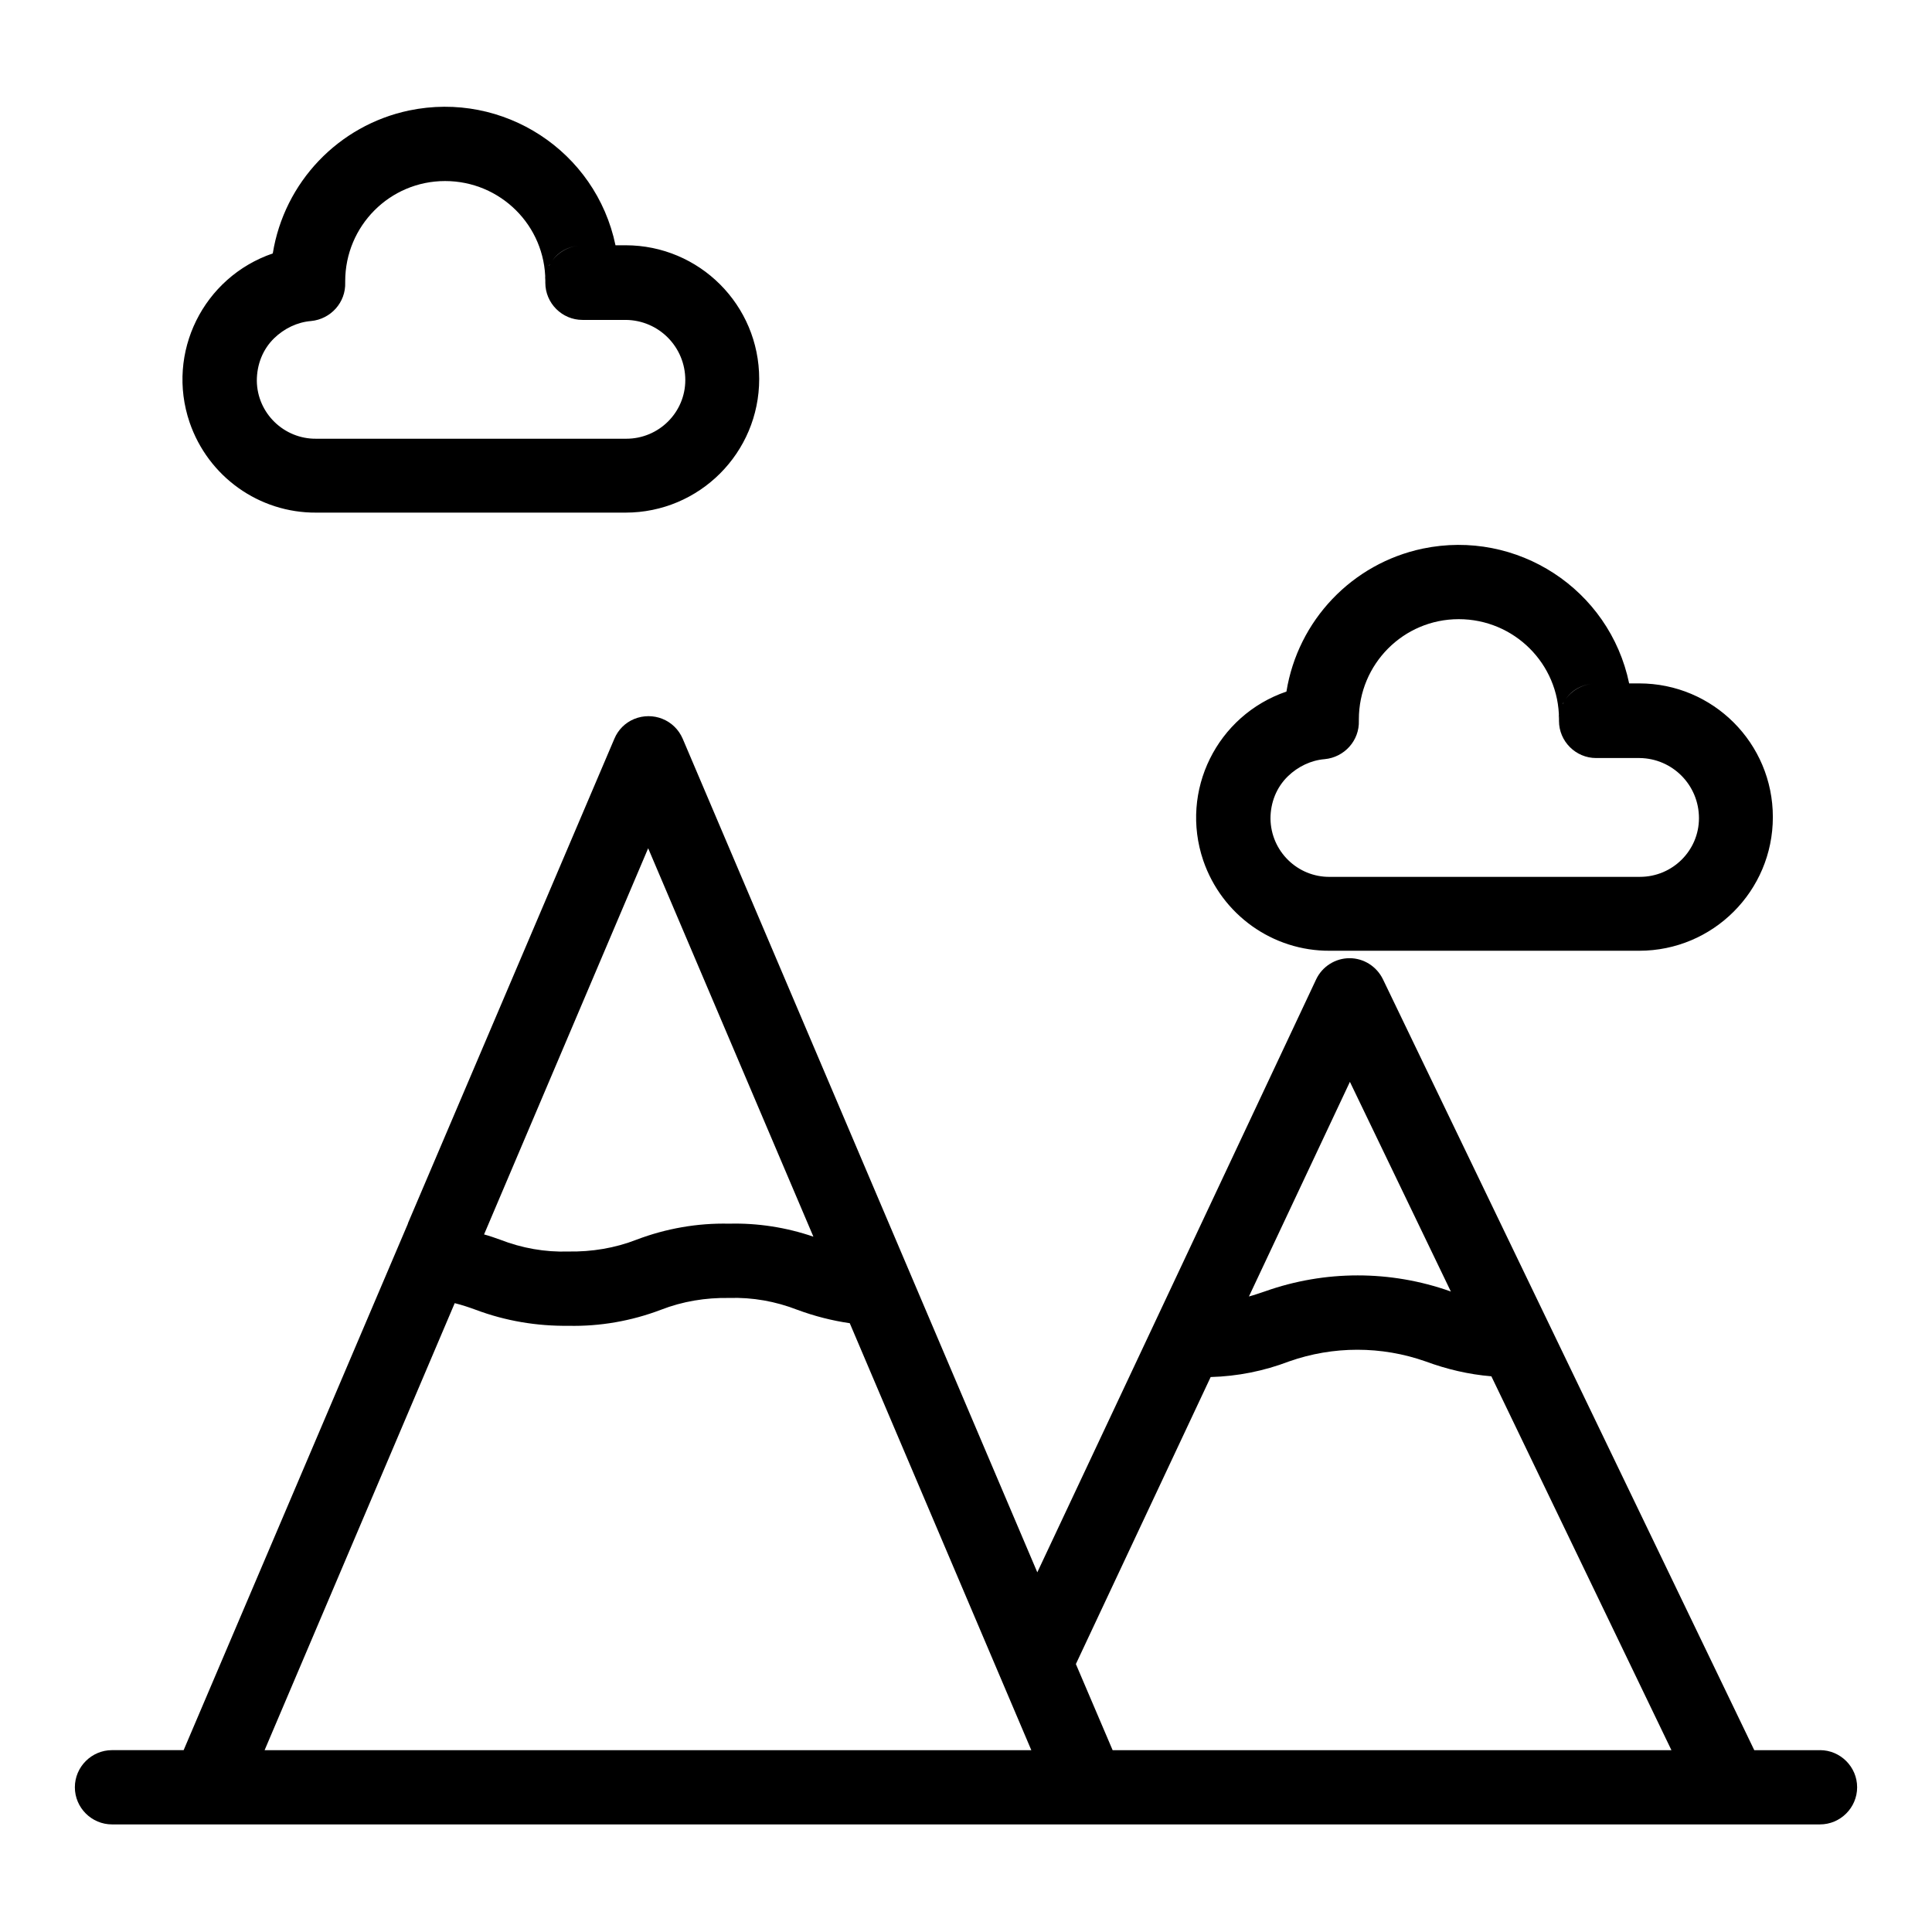
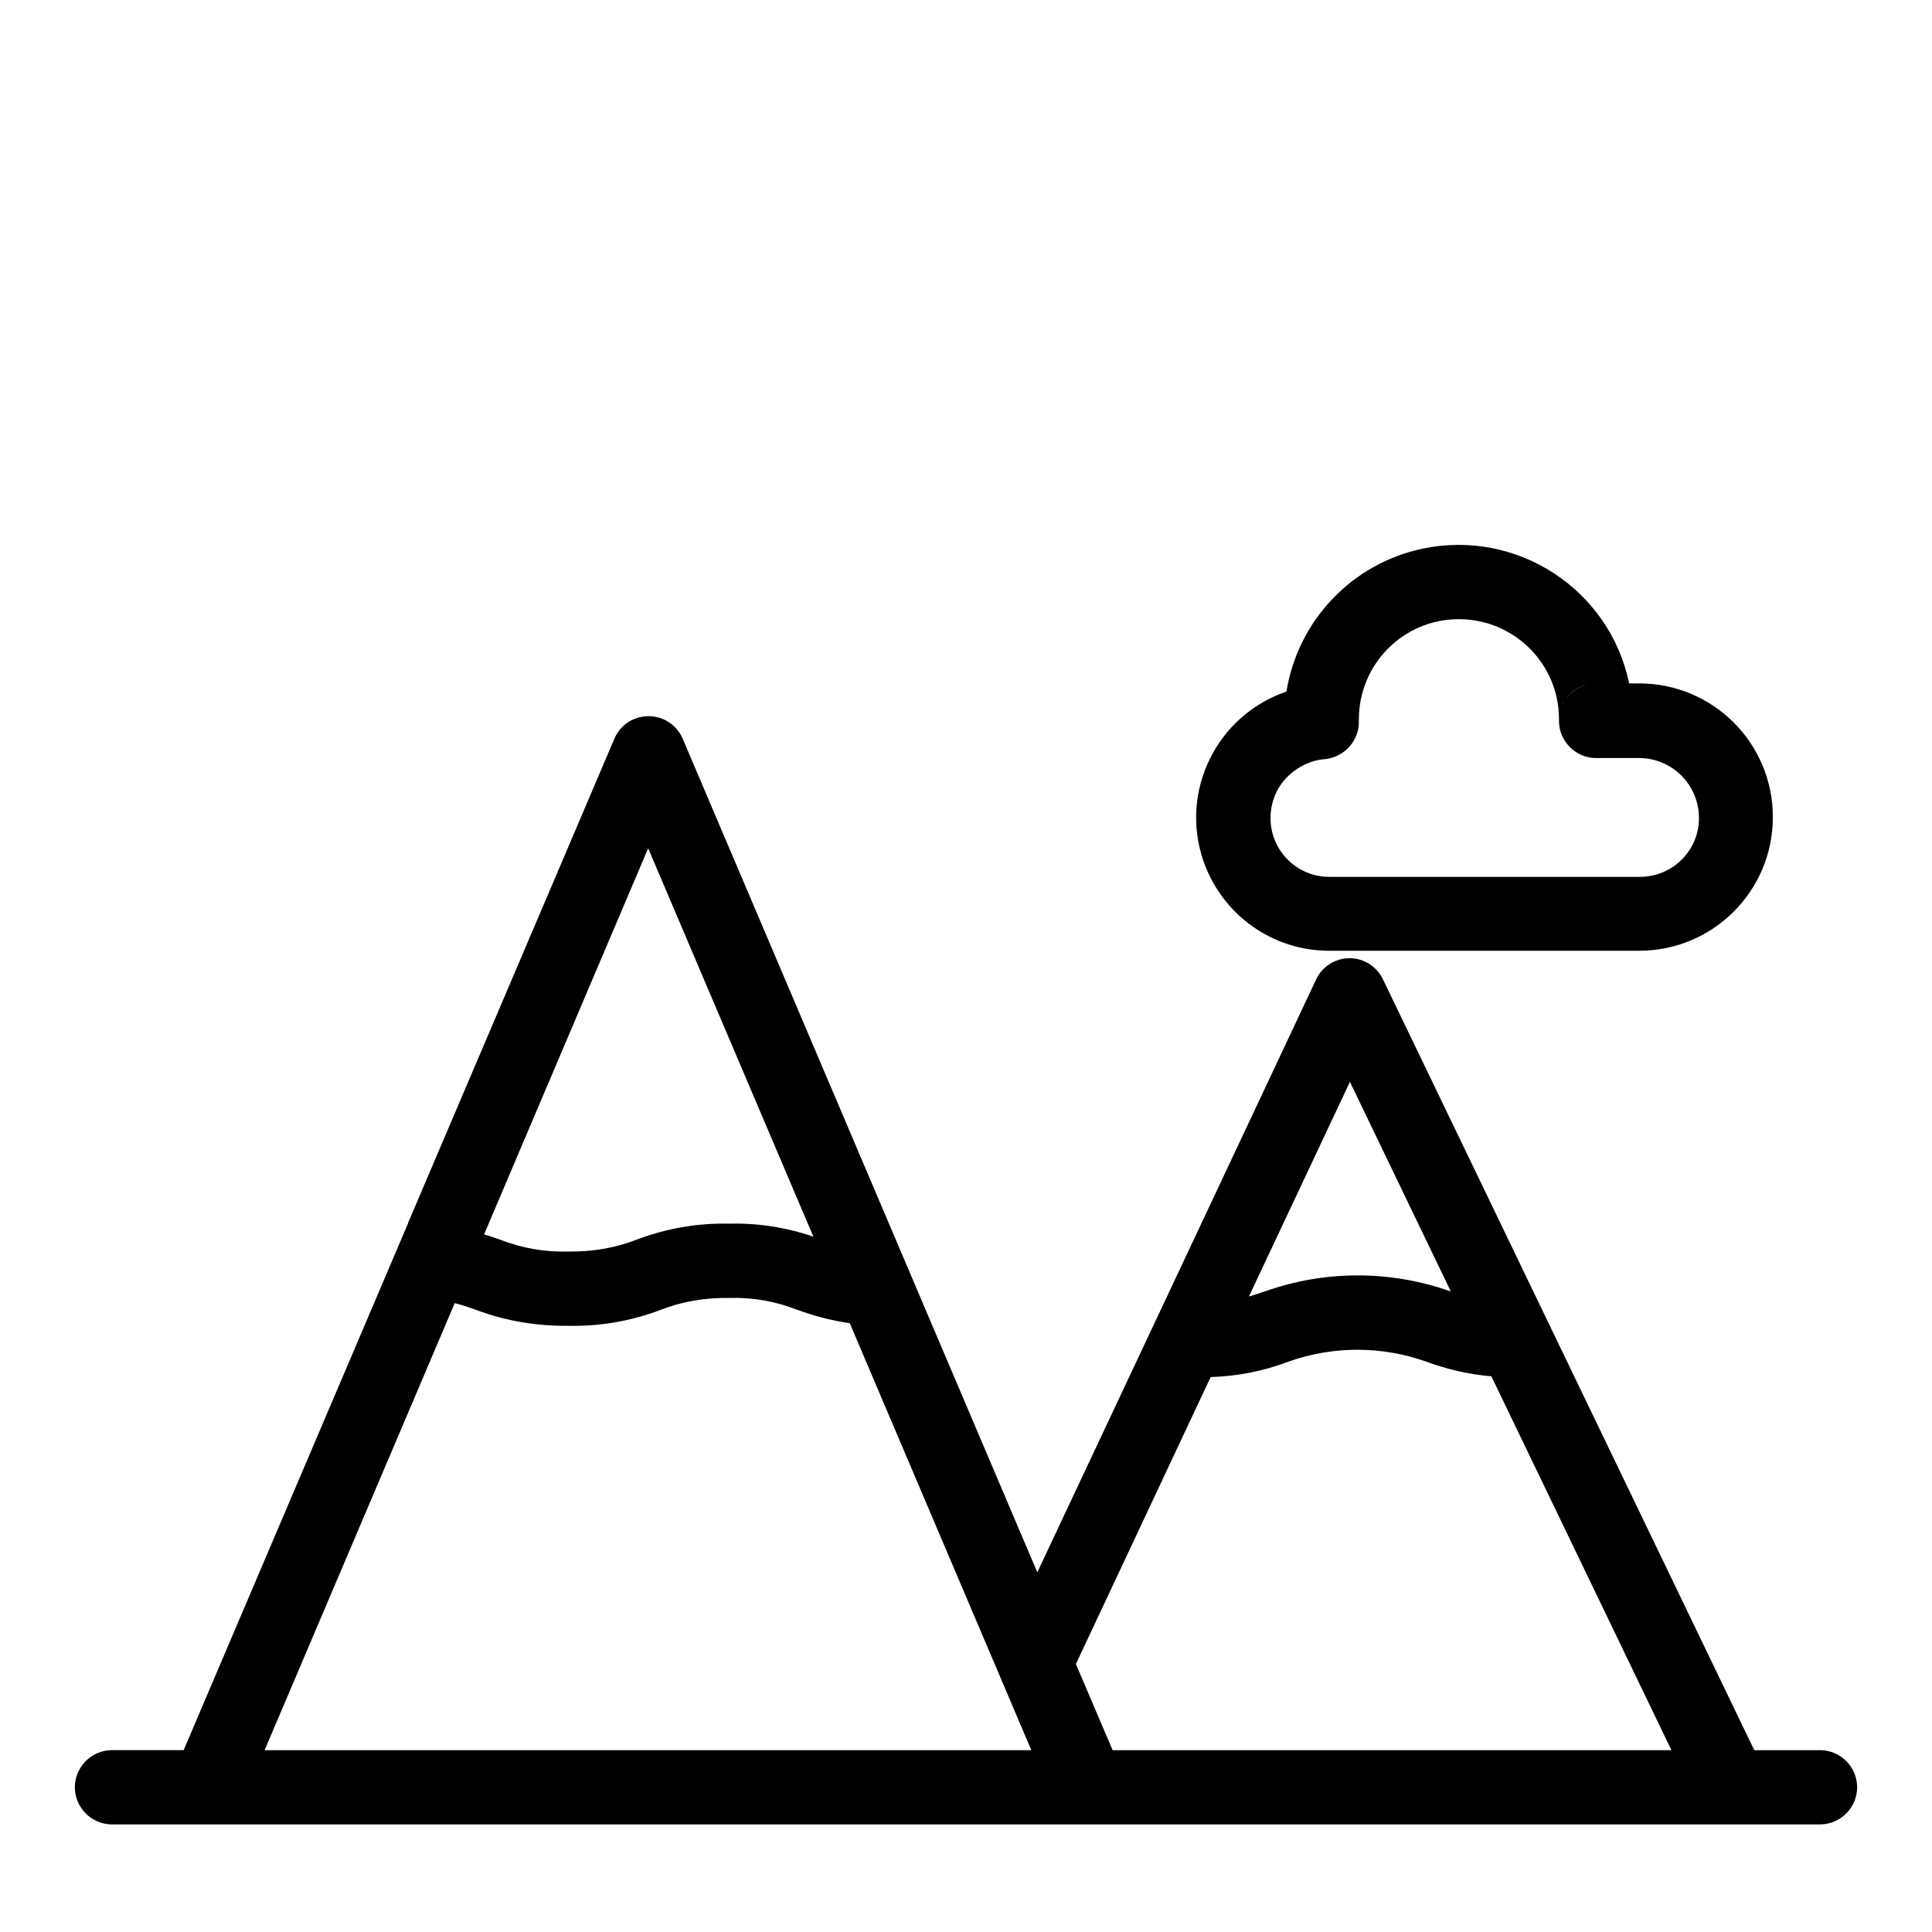
<svg xmlns="http://www.w3.org/2000/svg" fill="#000000" width="800px" height="800px" version="1.1" viewBox="144 144 512 512">
  <g>
    <path d="m626.32 607.82h-17.418l-98.398-204.28c-1.672-3.445-5.117-5.609-8.855-5.609-3.836 0-7.281 2.262-8.855 5.609l-73.898 157.14-93.973-220.91c-2.164-5.019-7.871-7.281-12.891-5.215-2.363 0.984-4.231 2.856-5.215 5.215l-54.711 128.41v0.098l-59.438 139.53h-18.988c-5.41 0-9.84 4.43-9.84 9.84s4.43 9.84 9.84 9.84h452.64c5.41 0 9.84-4.43 9.84-9.84 0-5.414-4.43-9.84-9.84-9.84zm-310.55-239.02 43.789 102.93c-7.184-2.461-14.762-3.641-22.336-3.445-8.363-0.195-16.727 1.277-24.5 4.231-5.805 2.262-11.906 3.246-18.105 3.148-6.199 0.195-12.301-0.887-18.105-3.148-1.379-0.492-2.754-0.984-4.231-1.379zm-101.65 239.02 50.383-118.47c1.969 0.492 3.738 1.082 5.609 1.77 7.871 2.953 16.137 4.328 24.5 4.231 8.363 0.195 16.727-1.277 24.5-4.231 5.805-2.262 11.906-3.246 18.105-3.148 6.199-0.195 12.301 0.887 18.105 3.148 4.527 1.672 9.152 2.856 13.875 3.543l48.117 113.16zm287.62-177.12 26.766 55.598-0.195-0.098c-15.844-5.609-33.16-5.609-49.004 0-1.477 0.492-2.856 0.984-4.328 1.379zm-62.879 177.12-9.742-22.828 35.719-76.062c7.086-0.195 14.07-1.574 20.762-4.133 11.711-4.133 24.5-4.133 36.211 0 5.609 2.066 11.414 3.445 17.418 3.938l47.723 99.09z" />
-     <path d="m227.8 279.85h81.969c19.582 0 35.426-15.844 35.426-35.426s-15.844-35.426-35.426-35.426h-2.656c-5.215-24.992-29.719-40.934-54.711-35.719-18.695 3.938-33.062 18.992-36.113 37.883-18.402 6.297-28.34 26.273-22.043 44.773 4.922 14.371 18.402 24.012 33.555 23.914zm69.473-70.75c-2.754 0.297-5.312 1.77-6.887 3.938 1.57-2.266 4.129-3.641 6.887-3.938zm-6.988 4.035c-0.195 0.195-0.297 0.395-0.395 0.688 0.102-0.293 0.297-0.492 0.395-0.688zm-0.492 0.785c-0.098 0.195-0.195 0.395-0.297 0.59 0.004-0.195 0.199-0.391 0.297-0.59zm-0.492 0.789c-0.098 0.195-0.195 0.395-0.297 0.688 0.102-0.293 0.199-0.492 0.297-0.688zm-0.293 0.785c-0.098 0.297-0.195 0.492-0.297 0.789 0.098-0.195 0.199-0.492 0.297-0.789zm-0.297 0.887c-0.195 0.59-0.297 1.277-0.297 1.871 0.004-0.691 0.199-1.281 0.297-1.871zm-72.027 17.223c2.656-2.559 6.102-4.231 9.742-4.527 5.215-0.492 9.25-4.922 9.055-10.234v-0.297c0-14.66 11.809-26.566 26.469-26.566 14.66 0 26.566 11.809 26.566 26.469v0.098 0.395c0 5.41 4.43 9.84 9.84 9.84h11.512c8.758 0.098 15.742 7.184 15.742 15.941 0 8.562-6.988 15.547-15.645 15.547h-0.098-82.066c-8.562 0.098-15.645-6.789-15.742-15.352 0-4.328 1.574-8.363 4.625-11.312z" />
    <path d="m496.43 395.96h81.969c19.582 0 35.426-15.844 35.426-35.426 0-19.582-15.844-35.426-35.426-35.426h-2.656c-5.215-24.992-29.719-40.934-54.711-35.719-18.695 3.938-33.062 18.992-36.113 37.883-18.402 6.297-28.34 26.273-22.043 44.773 4.922 14.367 18.402 24.012 33.555 23.914zm69.473-70.75c-2.754 0.297-5.312 1.77-6.887 3.938 1.57-2.266 4.129-3.644 6.887-3.938zm-6.988 4.035c-0.195 0.195-0.297 0.395-0.395 0.688 0.102-0.297 0.297-0.492 0.395-0.688zm-0.492 0.785c-0.098 0.195-0.195 0.395-0.297 0.59 0.004-0.195 0.199-0.391 0.297-0.59zm-0.492 0.789c-0.098 0.195-0.195 0.395-0.297 0.688 0.102-0.297 0.199-0.492 0.297-0.688zm-0.293 0.785c-0.098 0.297-0.195 0.492-0.297 0.789 0.098-0.199 0.199-0.492 0.297-0.789zm-0.297 0.887c-0.195 0.59-0.297 1.277-0.297 1.871 0.004-0.691 0.199-1.281 0.297-1.871zm-72.027 17.219c2.656-2.559 6.102-4.231 9.742-4.527 5.215-0.492 9.25-4.922 9.055-10.234v-0.297c0-14.66 11.809-26.566 26.469-26.566s26.566 11.809 26.566 26.469v0.098 0.395c0 5.41 4.43 9.84 9.84 9.84h11.512c8.758 0.098 15.742 7.184 15.742 15.941 0 8.562-6.988 15.547-15.645 15.547h-0.098l-82.066 0.004c-8.562 0.098-15.645-6.789-15.742-15.449 0-4.231 1.574-8.266 4.625-11.219z" />
  </g>
</svg>